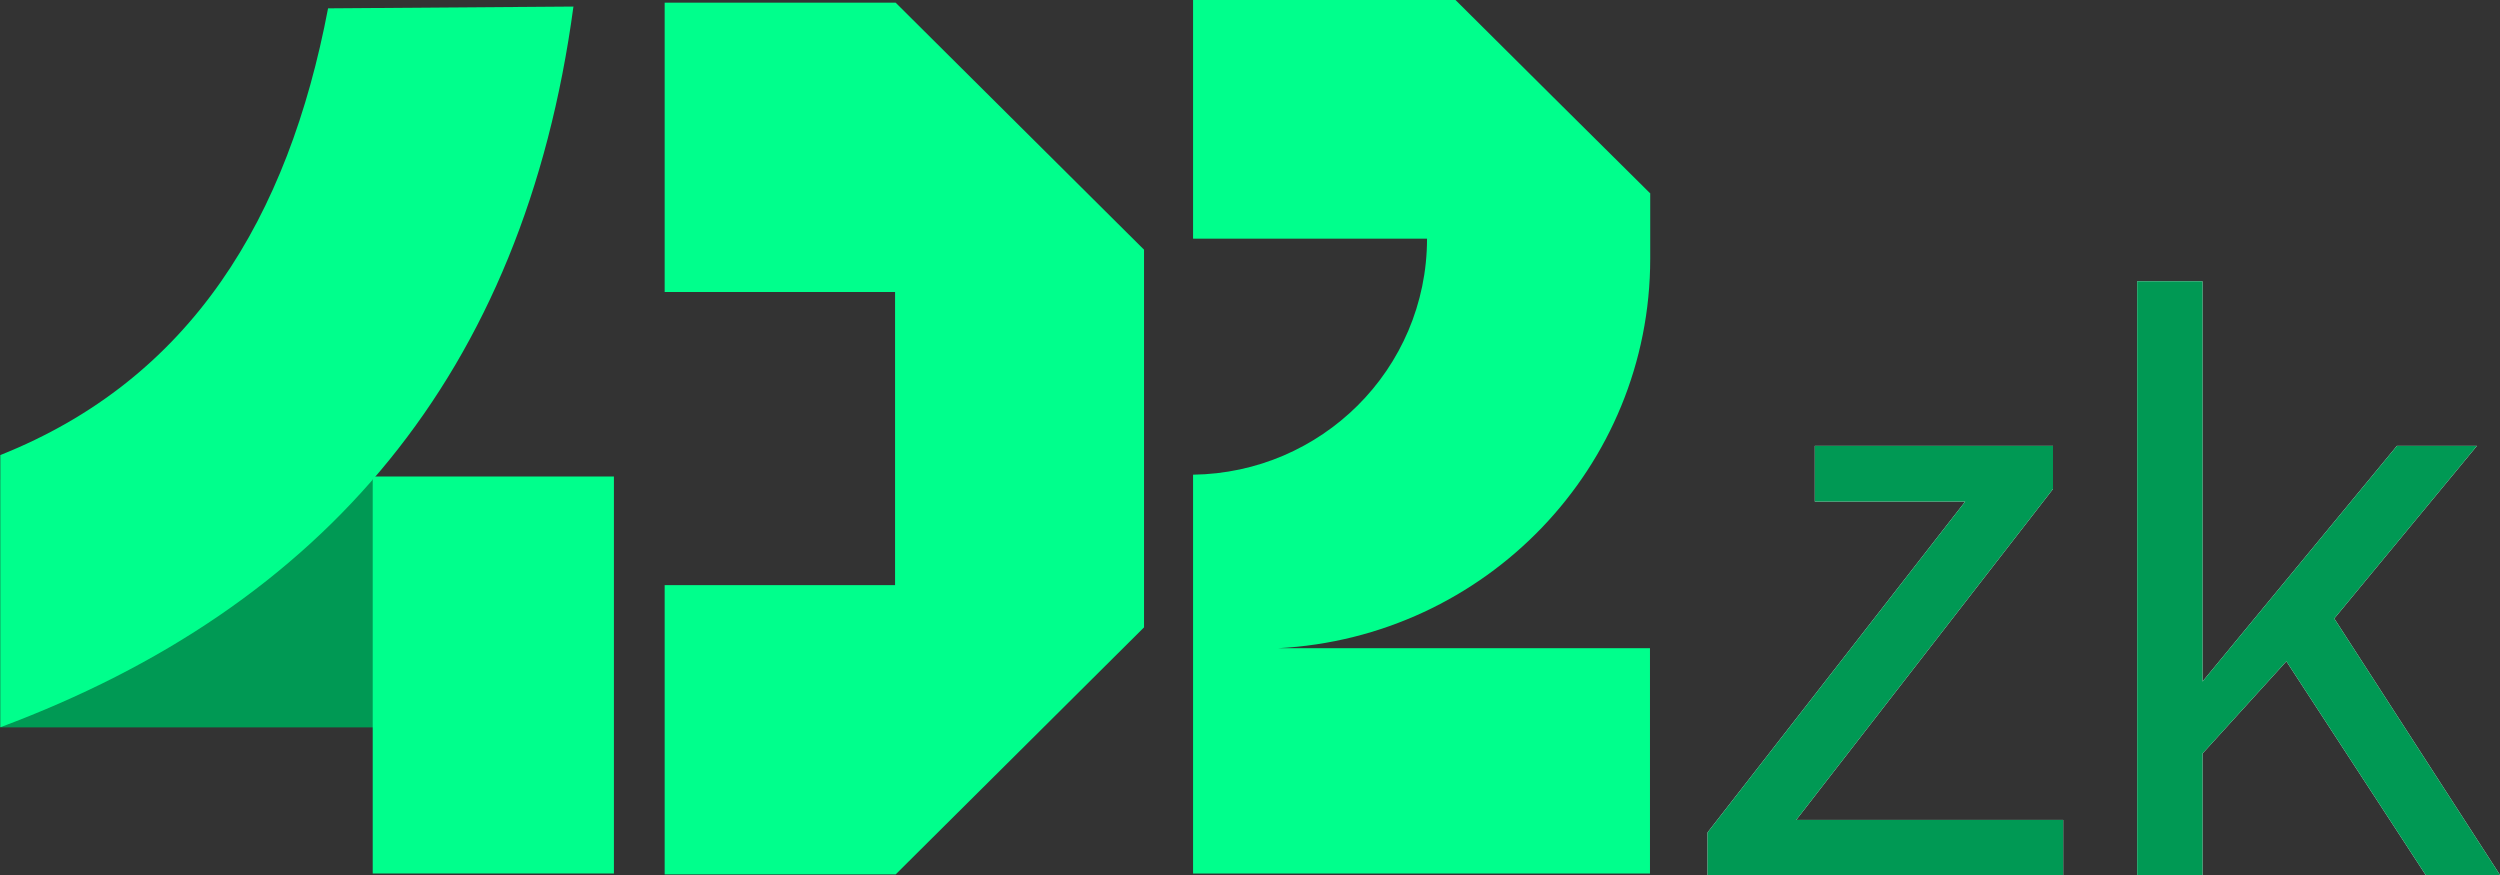
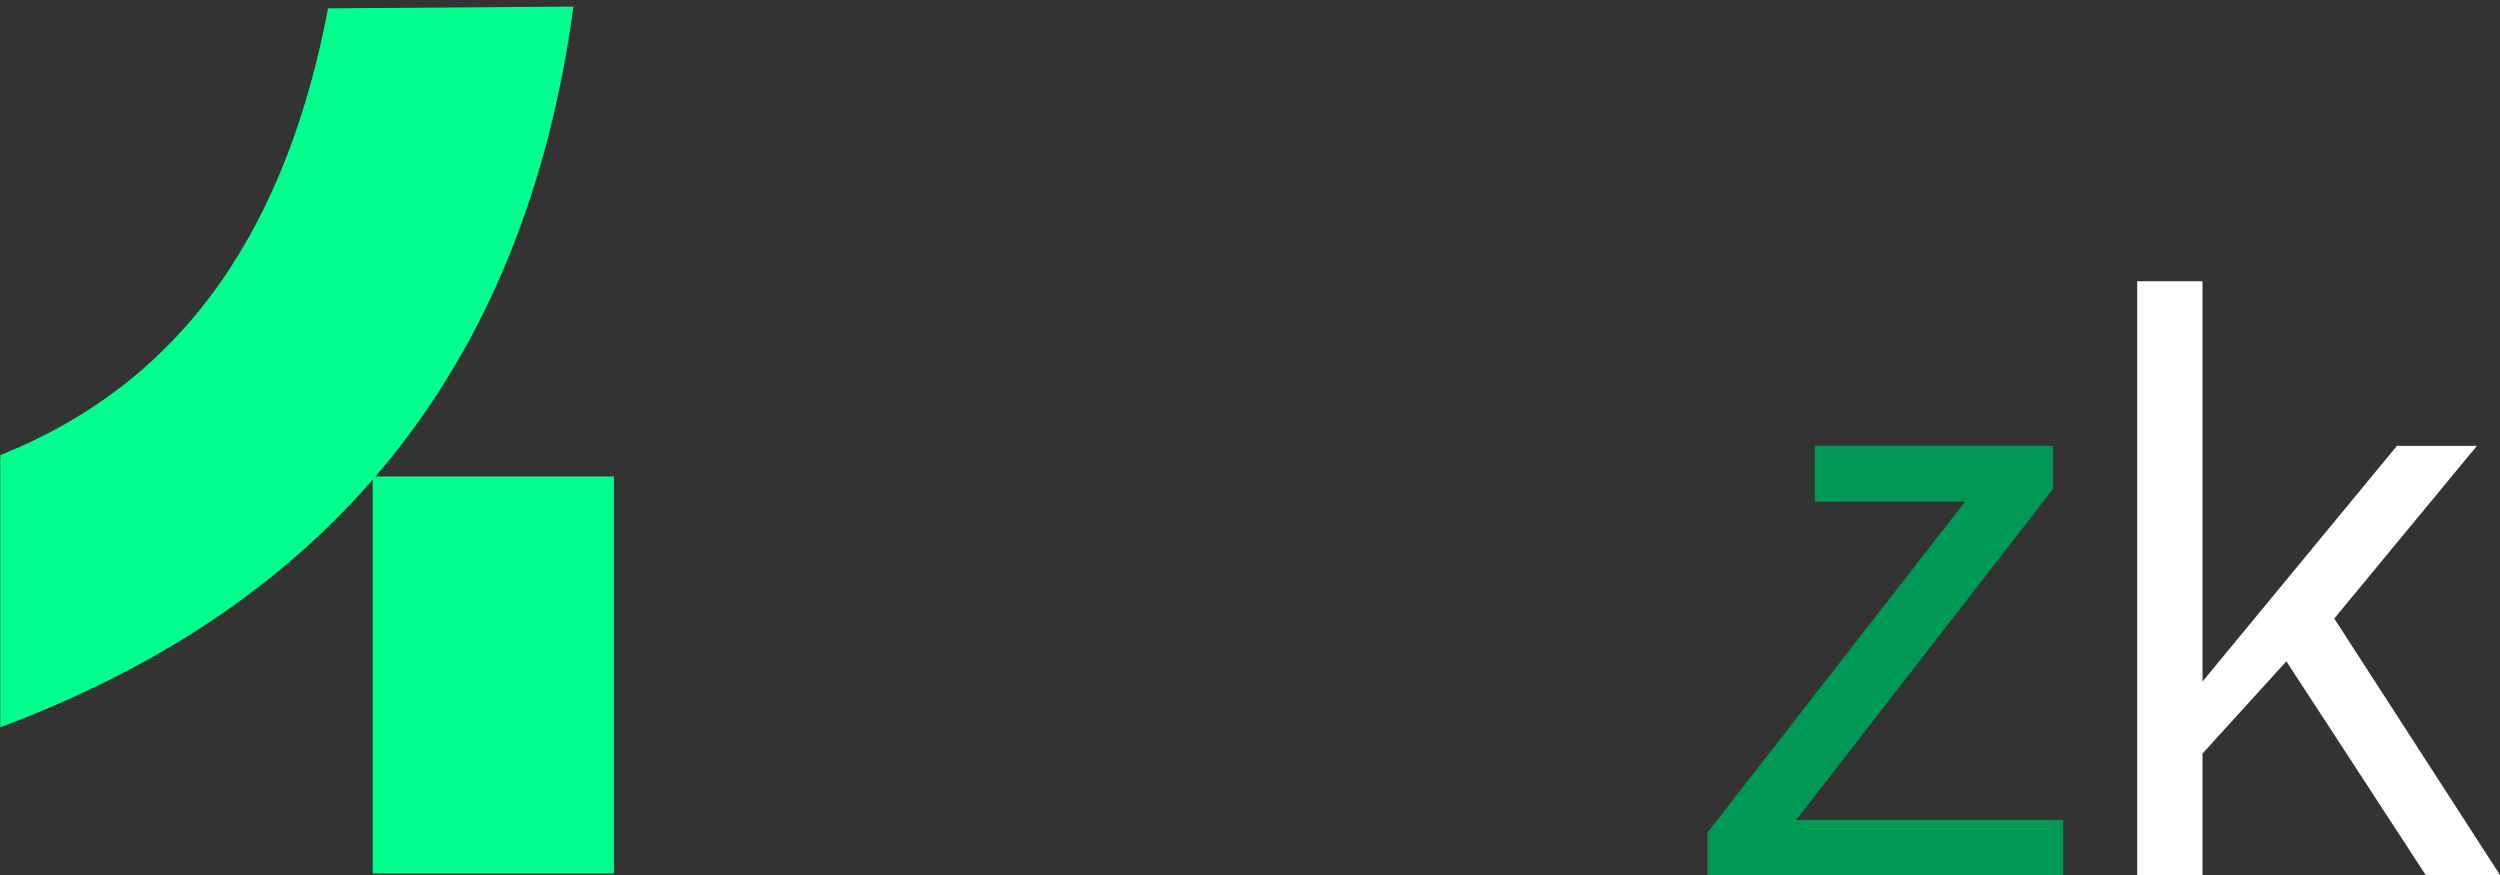
<svg xmlns="http://www.w3.org/2000/svg" fill="none" height="100%" overflow="visible" preserveAspectRatio="none" style="display: block;" viewBox="0 0 80 28" width="100%">
  <rect x="0" y="0" width="80" height="28" fill="#333333" stroke="none" />
  <g id="Group 1597880981">
    <g id="Group">
      <g id="Group_2">
-         <path d="M57.479 26.238L65.696 15.648V14.267H58.074V16.048H62.887L54.642 26.638V28H66.022V26.238H57.479Z" fill="white" id="Vector" />
        <path d="M74.698 19.791L79.262 14.267H76.702L70.48 21.809V9H68.39V28H70.48V24.114L73.164 21.162L77.622 28H80L74.689 19.781L74.698 19.791Z" fill="white" id="Vector_2" />
      </g>
      <g id="Group_3">
        <path d="M57.479 26.238L65.696 15.648V14.267H58.074V16.048H62.887L54.642 26.638V28H66.022V26.238H57.479Z" fill="#009954" id="Vector_3" />
-         <path d="M74.698 19.791L79.262 14.267H76.702L70.48 21.809V9H68.39V28H70.48V24.114L73.164 21.162L77.622 28H80L74.689 19.781L74.698 19.791Z" fill="#009954" id="Vector_4" />
      </g>
    </g>
    <g id="Group 1597880976">
-       <path d="M0.019 23.276H11.975L11.975 15.352L0.019 15.352L0.019 23.276Z" fill="#009954" id="Vector_5" />
      <path d="M0.01 23.276V14.562C6.126 12.124 9.223 6.971 10.498 0.267C10.671 0.267 18.35 0.21 18.35 0.21C16.759 12 10.345 19.419 0 23.276H0.01Z" fill="#00FF8C" id="Vector_6" />
      <path d="M19.645 27.952V15.248H11.927V27.952H19.645Z" fill="#00FF8C" id="Vector_7" />
    </g>
-     <path d="M52.799 6.181H52.807V8.276C52.807 14.953 47.534 20.4 40.891 20.743H52.799V27.952H38.178V15.19C40.229 15.162 42.089 14.323 43.441 12.98C44.812 11.619 45.665 9.723 45.665 7.638H38.178V0H46.576C49.002 2.419 50.373 3.771 52.799 6.181Z" fill="#00FF8C" id="Union" />
-     <path d="M36.609 8V20.076C33.502 23.162 31.767 24.895 28.661 27.981H21.269V18.724H28.642V9.343H21.269V0.086H28.661C31.767 3.171 33.502 4.905 36.609 7.99V8Z" fill="#00FF8C" id="Vector_8" />
  </g>
</svg>